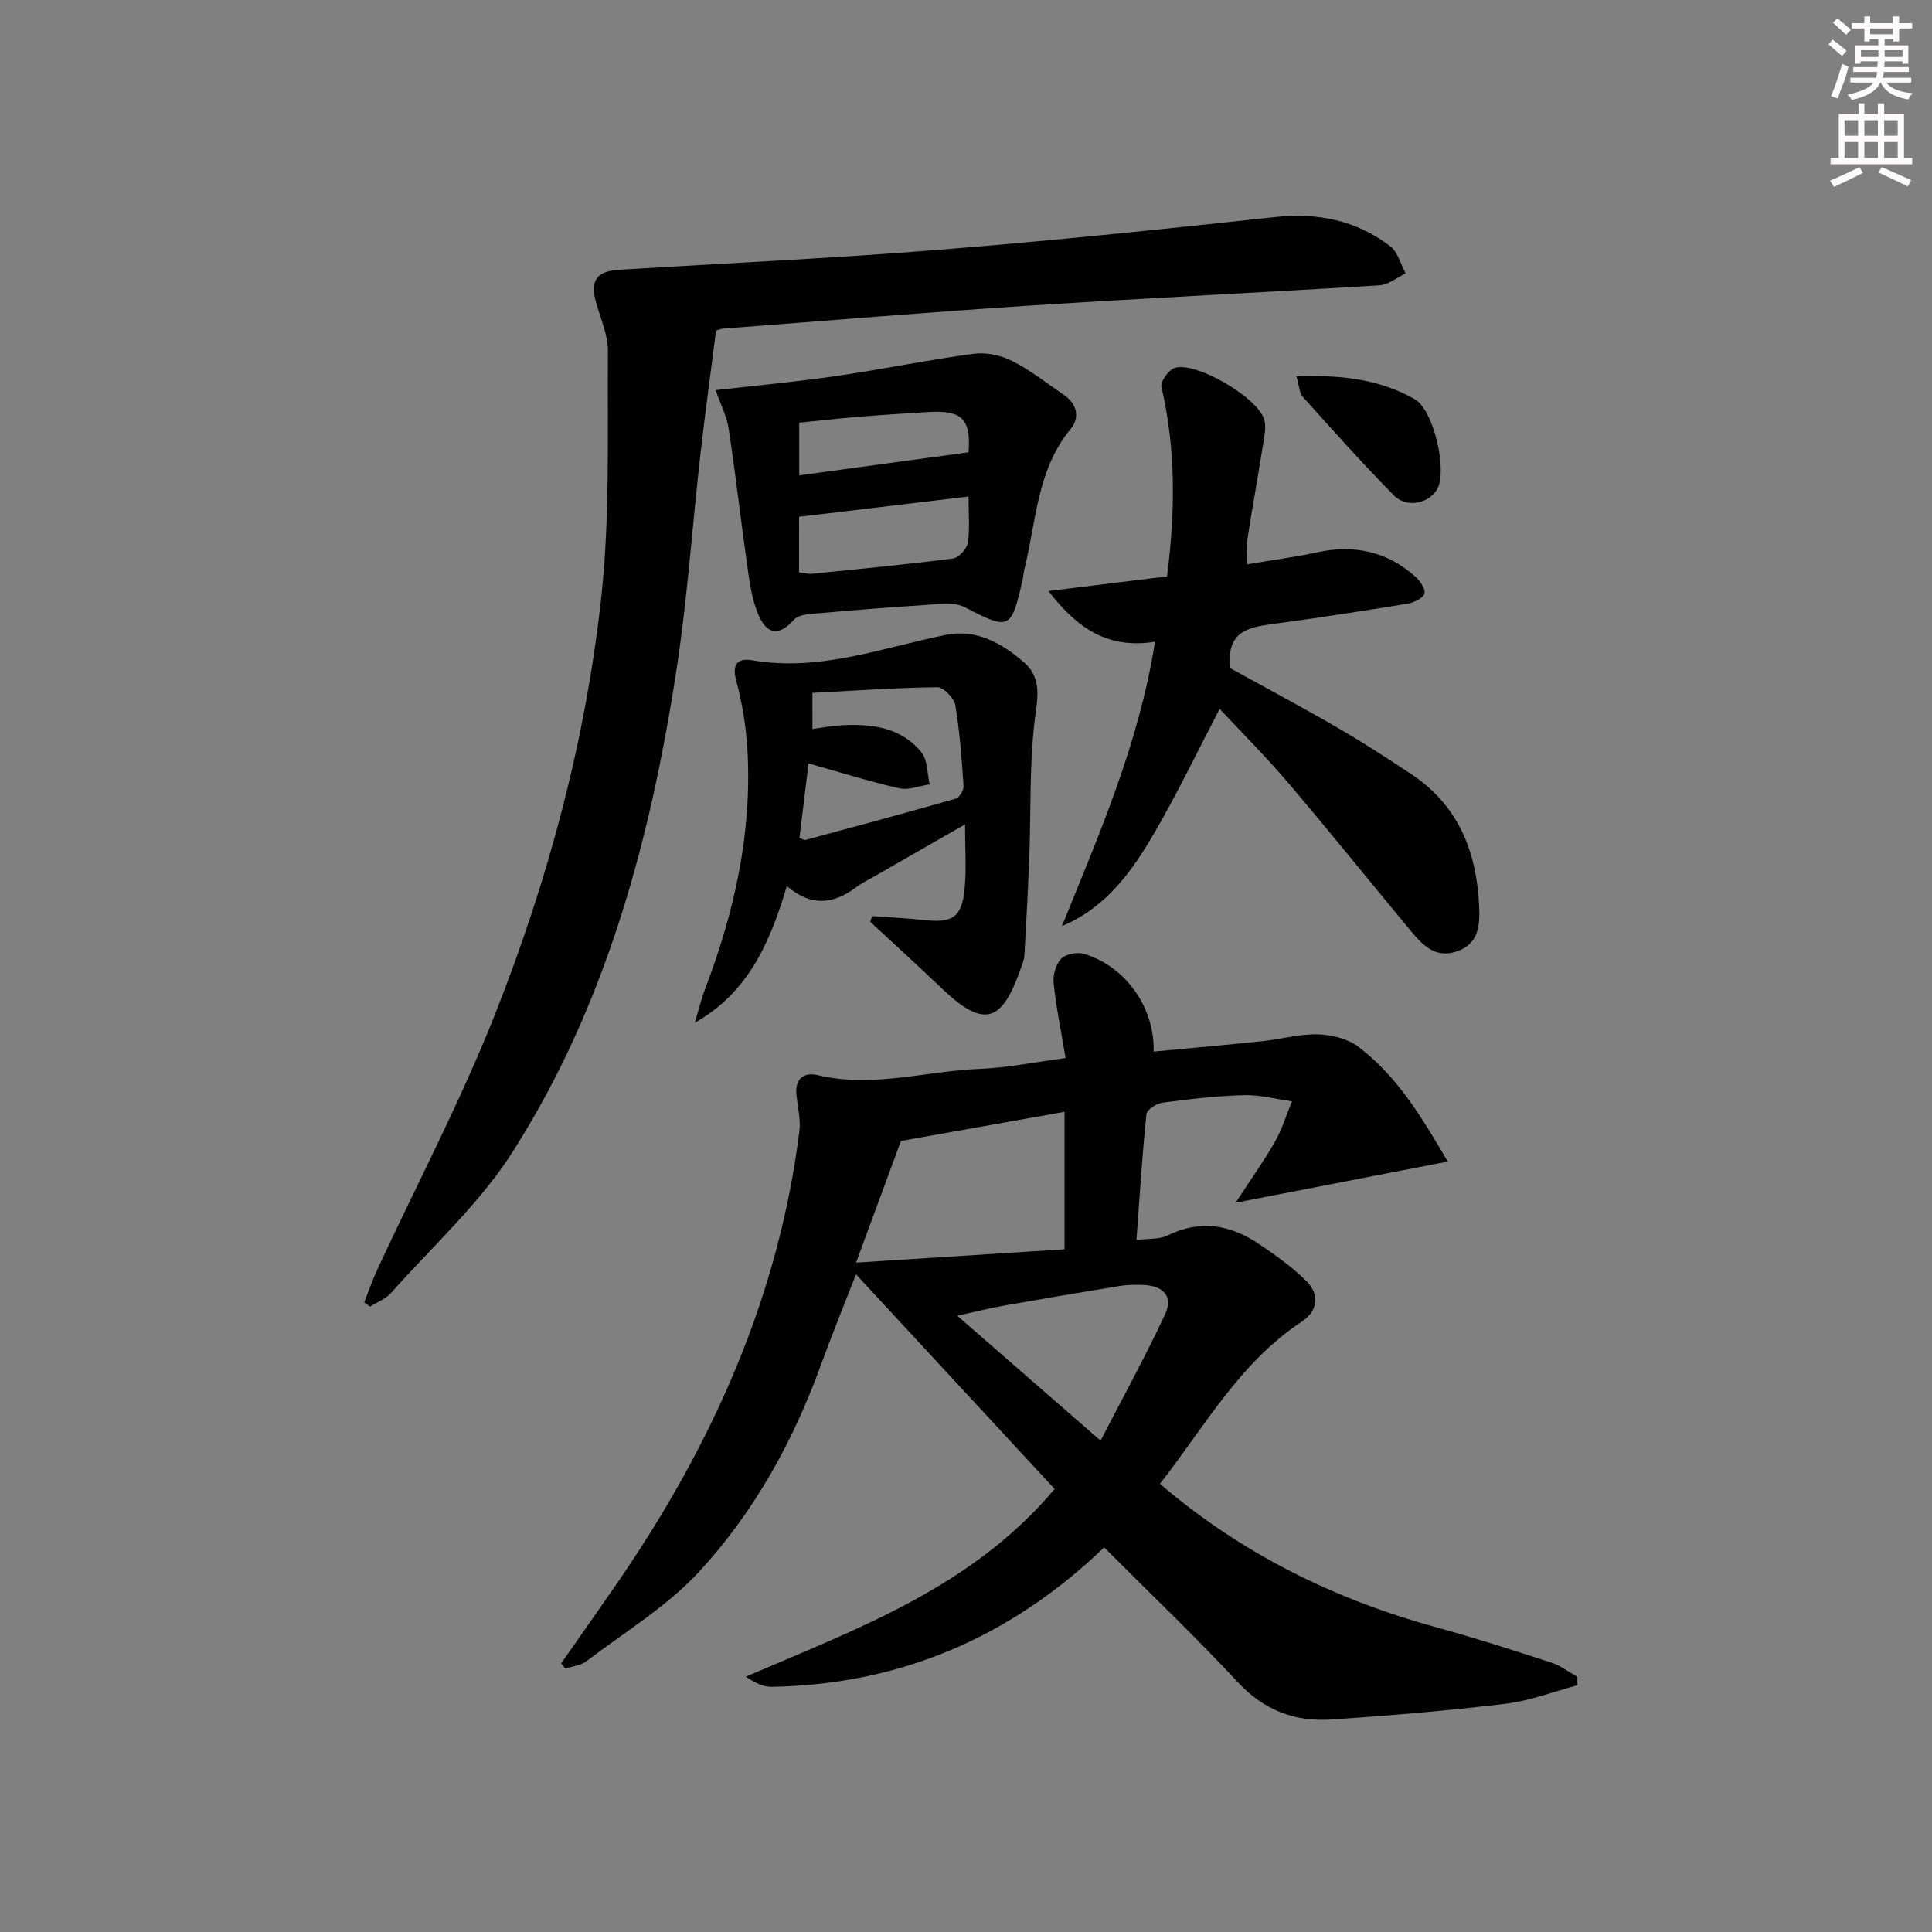
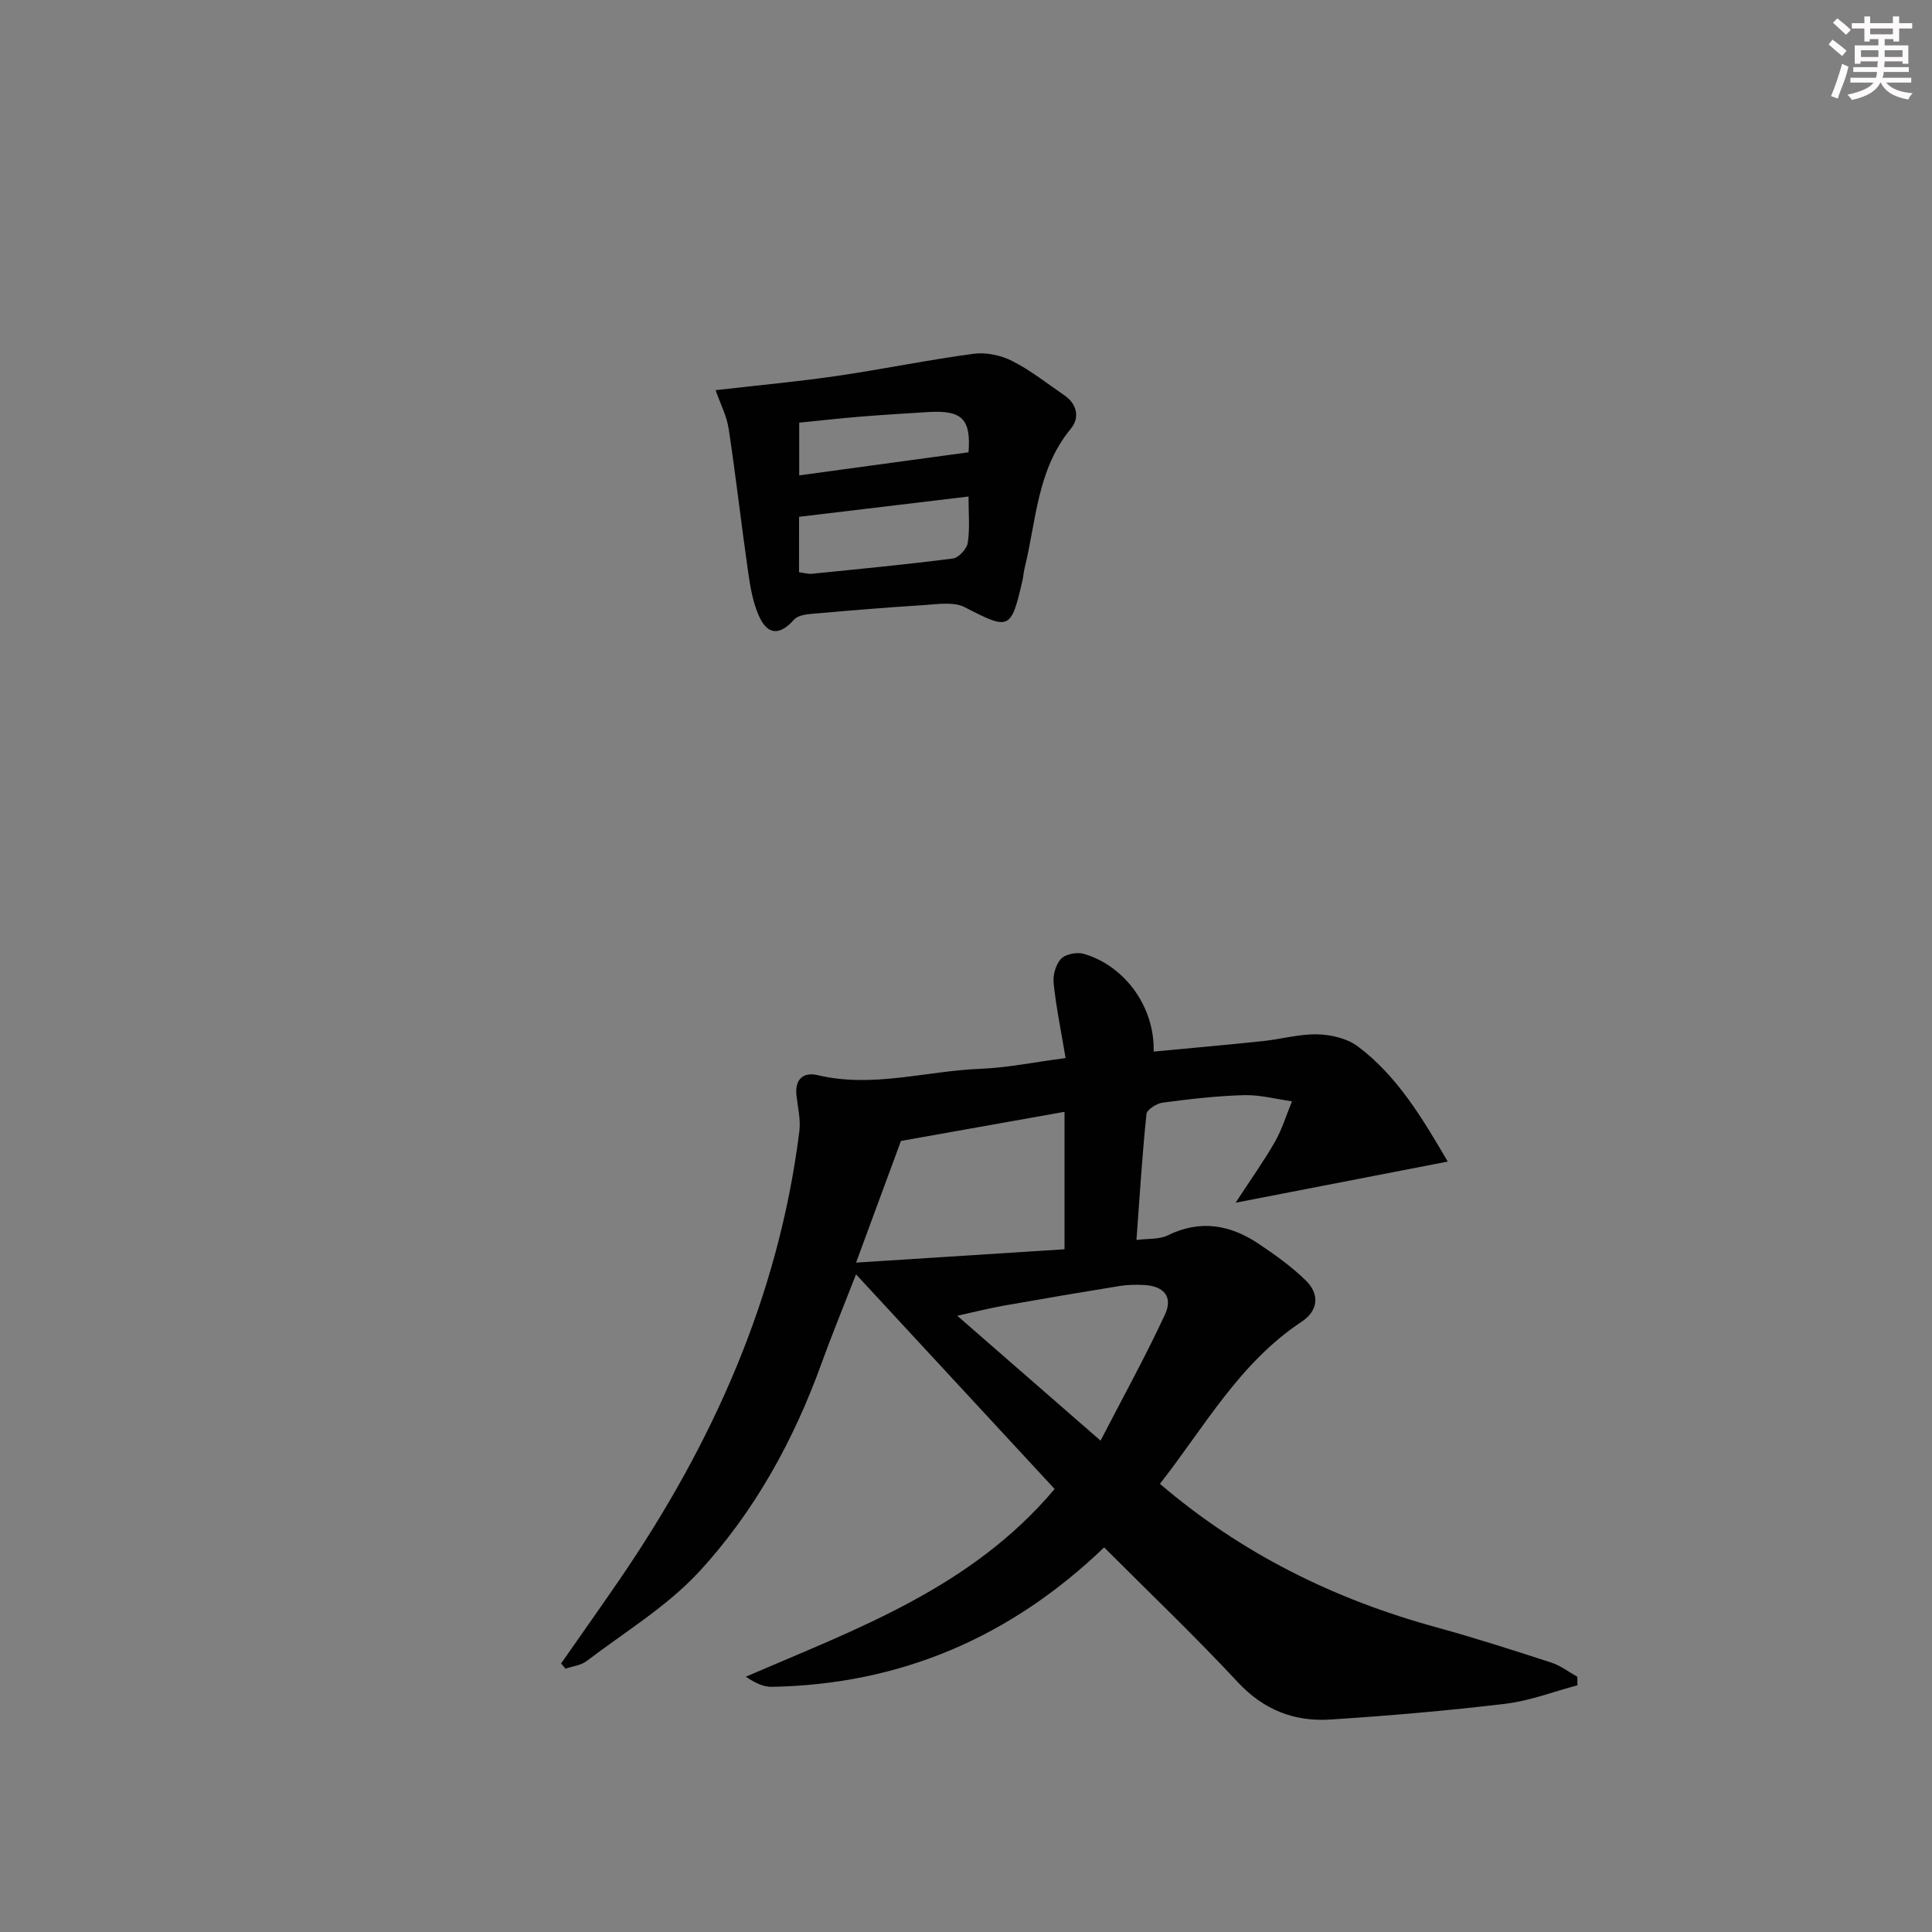
<svg xmlns="http://www.w3.org/2000/svg" enable-background="new 0 0 400 400" viewBox="0 0 400 400">
  <rect x="0" y="0" width="400" height="400" fill="#808080" stroke="none" />
  <g fill="#010102">
    <path d="m228.6 320.37c-19.4 18.63-42.24 28.4-68.85 28.87-1.74.03-3.51-.87-5.34-2.1 23.07-9.95 46.69-18.39 63.94-38.86-13.42-14.51-26.8-28.96-41.12-44.44-2.8 7.19-5.09 12.76-7.14 18.42-5.76 15.97-13.9 30.74-25.35 43.15-6.65 7.2-15.39 12.48-23.29 18.5-1.17.89-2.9 1.06-4.37 1.57-.3-.36-.6-.72-.91-1.08 4.02-5.76 8.08-11.49 12.05-17.28 19.32-28.21 33.01-58.7 37.28-92.93.3-2.4-.33-4.92-.6-7.38-.37-3.37 1.42-4.92 4.41-4.21 11.35 2.71 22.41-.87 33.61-1.31 5.58-.22 11.12-1.37 17.7-2.23-.92-5.5-1.95-10.48-2.48-15.51-.18-1.66.45-3.91 1.57-5.06.96-.99 3.34-1.42 4.76-.99 8.55 2.57 14.62 11.06 14.38 20.22 7.58-.72 15.1-1.38 22.61-2.17 3.79-.4 7.57-1.49 11.33-1.4 2.83.07 6.14.85 8.34 2.5 8.12 6.1 13.24 14.67 18.61 23.84-14.55 2.82-28.41 5.51-43.92 8.52 3.25-4.99 5.91-8.7 8.15-12.63 1.48-2.61 2.37-5.56 3.52-8.36-3.3-.46-6.62-1.37-9.91-1.28-5.63.15-11.27.81-16.86 1.55-1.25.16-3.26 1.44-3.36 2.37-.87 8.39-1.39 16.82-2.07 26.06 2.42-.32 4.71-.08 6.46-.94 6.73-3.32 12.95-2.22 18.85 1.74 3.43 2.3 6.85 4.74 9.78 7.62 2.88 2.83 2.55 6.23-.89 8.51-12.91 8.54-20.17 21.87-29.34 33.56 16.94 14.49 36.13 23.92 57.25 29.71 7.99 2.19 15.89 4.74 23.78 7.3 1.91.62 3.6 1.94 5.39 2.94.01.59.01 1.17.02 1.76-4.97 1.32-9.88 3.23-14.94 3.83-12.03 1.44-24.12 2.48-36.21 3.26-7.42.48-13.78-1.96-19.14-7.7-8.84-9.51-18.25-18.47-27.7-27.94zm-51.36-58.96c15.26-.98 29.4-1.88 43.16-2.76 0-9.85 0-19.04 0-28.46-11.78 2.1-23.01 4.1-33.87 6.03-3.08 8.35-5.98 16.21-9.29 25.19zm50.62 36.86c4.72-9.14 9.33-17.48 13.33-26.1 1.73-3.71-.25-5.95-4.42-6.13-1.65-.07-3.34-.05-4.97.21-7.98 1.3-15.96 2.65-23.92 4.06-3 .53-5.96 1.28-9.69 2.1 10.14 8.83 19.35 16.86 29.67 25.86z" />
-     <path d="m148.25 68.45c-1.12 8.83-2.28 17.19-3.23 25.57-1.7 15.01-2.72 30.12-5.02 45.04-5.4 35.05-14.57 69.09-33.79 99.31-6.85 10.78-16.68 19.67-25.26 29.33-1.1 1.24-2.87 1.9-4.33 2.82-.4-.3-.81-.59-1.21-.89.93-2.35 1.76-4.74 2.82-7.03 8.11-17.47 17.12-34.58 24.2-52.46 11.05-27.86 18.83-56.82 22.07-86.64 1.82-16.78 1.23-33.83 1.36-50.76.03-3.36-1.51-6.75-2.44-10.09-1.27-4.59.05-6.52 4.86-6.81 22.07-1.35 44.16-2.36 66.19-4.13 23.18-1.85 46.31-4.25 69.43-6.76 8.91-.97 16.91.64 23.95 6.05 1.57 1.21 2.14 3.7 3.18 5.6-1.81.86-3.58 2.35-5.44 2.47-24.06 1.49-48.14 2.63-72.2 4.19-21.23 1.37-42.43 3.16-63.64 4.78-.45.03-.91.24-1.5.41z" />
-     <path d="m239.14 132.86c-9.59 1.54-16.01-2.58-22.06-10.5 8.87-1.09 16.66-2.05 24.54-3.02 1.71-13.34 1.86-26.31-1.16-39.25-.25-1.09 1.52-3.55 2.79-3.93 4.42-1.32 17.13 6.13 18.49 10.67.44 1.47.07 3.25-.18 4.85-1.07 6.71-2.27 13.41-3.33 20.12-.23 1.44-.03 2.94-.03 5.04 5.13-.87 9.82-1.48 14.44-2.48 7.67-1.66 14.51-.22 20.38 5.01.99.88 2.18 2.65 1.88 3.55-.33.99-2.2 1.85-3.51 2.07-9.17 1.5-18.36 2.92-27.57 4.16-5.17.7-10.04 1.4-9.07 9.21 7 3.87 14.73 7.99 22.31 12.38 5.18 3 10.2 6.27 15.19 9.58 9.72 6.46 13.47 16.04 13.99 27.26.18 4-.05 7.87-4.66 9.41-4.54 1.52-7.17-1.46-9.67-4.47-8.39-10.13-16.64-20.36-25.15-30.38-4.51-5.31-9.46-10.25-14.24-15.38-4.56 8.74-8.67 17.33-13.44 25.54-4.65 8-10 15.59-19.22 19.44 7.71-19.03 15.9-37.65 19.28-58.88z" />
-     <path d="m180.58 189.67c3.54.26 7.09.42 10.62.81 6.1.67 7.98-.56 8.53-6.67.37-4.12.07-8.31.07-13.13-6.54 3.75-12.76 7.31-18.99 10.89-1.15.66-2.37 1.24-3.42 2.03-4.56 3.46-9.23 4.35-14.49-.15-3.46 11.74-8.01 22.05-19.04 28.29.71-2.38 1.29-4.81 2.17-7.12 6.04-15.84 9.66-32.13 8.73-49.16-.27-4.93-1.08-9.9-2.36-14.66-.99-3.65.74-4.55 3.35-4.1 13.92 2.41 26.79-2.56 40.01-5.25 6.37-1.3 11.7 1.72 16.28 5.72 3.88 3.4 2.67 7.74 2.13 12.4-1.04 9.03-.72 18.22-1.05 27.33-.26 6.96-.63 13.91-1.02 20.86-.05.97-.48 1.93-.81 2.86-3.9 11.29-7.74 12.2-16.34 3.98-4.87-4.65-9.85-9.18-14.79-13.76.13-.39.28-.78.42-1.17zm-12.37-38.74c2.31-.31 4.08-.66 5.87-.76 6.3-.36 12.44.34 16.69 5.59 1.31 1.61 1.18 4.38 1.71 6.63-2.11.31-4.35 1.26-6.29.82-6.27-1.43-12.43-3.36-18.79-5.15-.66 5.41-1.27 10.45-1.88 15.43.62.22.95.48 1.21.42 10.4-2.8 20.8-5.6 31.15-8.56.75-.21 1.67-1.73 1.61-2.58-.38-5.61-.77-11.25-1.71-16.79-.25-1.46-2.44-3.72-3.72-3.7-8.57.1-17.14.72-25.86 1.17.01 2.81.01 4.76.01 7.48z" />
    <path d="m148.16 80.78c8.69-1 16.88-1.75 25-2.93 9.49-1.38 18.89-3.33 28.39-4.6 2.58-.35 5.66.29 8 1.48 3.82 1.93 7.24 4.67 10.8 7.1 2.71 1.85 3.2 4.7 1.35 6.94-7.01 8.46-7.14 19.05-9.58 28.93-.2.8-.24 1.64-.42 2.45-2.38 10.34-2.74 10.32-11.95 5.57-2.33-1.2-5.73-.61-8.61-.43-7.78.48-15.54 1.14-23.31 1.82-1.19.11-2.74.38-3.44 1.18-2.92 3.31-5.49 3.28-7.3-.85-1.24-2.82-1.77-6.01-2.21-9.09-1.41-9.84-2.52-19.72-4.01-29.54-.4-2.69-1.74-5.22-2.71-8.03zm17.27 37.7c1.1.14 1.91.39 2.69.31 9.73-.98 19.48-1.91 29.18-3.16 1.19-.15 2.88-2 3.07-3.25.45-3.02.15-6.15.15-9.58-11.84 1.42-23.33 2.79-35.08 4.2-.01 3.68-.01 7.29-.01 11.48zm35.1-24.84c.5-6.82-1.26-8.76-8.36-8.33-4.79.29-9.58.59-14.36.98-4.22.35-8.43.83-12.34 1.22v10.91c11.82-1.61 23.17-3.16 35.06-4.78z" />
-     <path d="m268.41 77.92c9.06-.34 17.17.54 24.52 4.75 3.9 2.24 6.68 14.48 4.72 18.41-1.54 3.09-6.33 4.24-9 1.54-6.52-6.6-12.71-13.54-18.91-20.45-.74-.83-.76-2.33-1.33-4.25z" />
  </g>
  <path d="m378.6 9.2.8-1c.9.7 1.9 1.4 2.9 2.3l-.9 1.1c-1.1-.9-2-1.7-2.8-2.4zm.5 10.7c.9-2.1 1.6-4.3 2.3-6.7.4.2.8.4 1.3.6-.7 3.1-1.5 4.3-2.2 6.6zm.4-15.2.9-.9c1 .8 2 1.6 2.8 2.4l-1 1c-1-.9-1.9-1.8-2.7-2.5zm12.5-1.3h1.2v1.4h2.7v1.1h-2.7v2.7h-1.2v-.5h-1.8v1.3h4.9v3.8h-1.2v-.5h-3.7c0 .4-.1.9-.1 1.2h5.1v1h-5.2c0 .5-.1.9-.3 1.2h6v1h-5.2c1.1 1.3 2.9 2 5.5 2.2-.4.4-.7.8-.9 1.3-2.9-.5-4.8-1.6-5.7-3.5h-.1c-.8 1.7-2.7 2.9-5.9 3.6-.2-.4-.6-.8-.9-1.1 2.8-.6 4.6-1.4 5.4-2.5h-4.8v-1h5.3c.1-.3.2-.7.2-1.2h-4.9v-1h5c0-.4 0-.8.1-1.2h-3.6v.5h-1.2v-3.8h4.9v-1.3h-1.8v.5h-1.1v-2.7h-2.6v-1.1h2.6v-1.4h1.2v1.4h4.7v-1.4zm-6.7 8.4h3.6c0-.4 0-.9 0-1.4h-3.6zm1.9-4.7h4.7v-1.2h-4.7zm6.7 3.3h-3.7v1.4h3.7z" fill="#fcfafa" />
-   <path d="m384.7 21.4h1.3v2.2h2.8v-2.2h1.3v2.2h4.1v9.1h1.7v1.3h-16.9v-1.3h1.7v-9.1h4.1v-2.2zm.3 13.2.7 1.2c-1.8.9-3.8 1.9-6 2.9-.2-.4-.5-.8-.8-1.3 2.4-1 4.4-2 6.1-2.8zm-3.1-6.5h2.8v-3.2h-2.8zm0 4.6h2.8v-3.3h-2.8v3.2zm4.1-4.6h2.8v-3.2h-2.8zm0 4.6h2.8v-3.3h-2.8zm3.6 1.9c2.1.9 4.1 1.8 6.1 2.7l-.7 1.3c-2.2-1.1-4.2-2-6.1-2.9zm3.3-9.7h-2.8v3.2h2.8zm-2.8 7.8h2.8v-3.3h-2.8z" fill="#fcfafa" />
</svg>